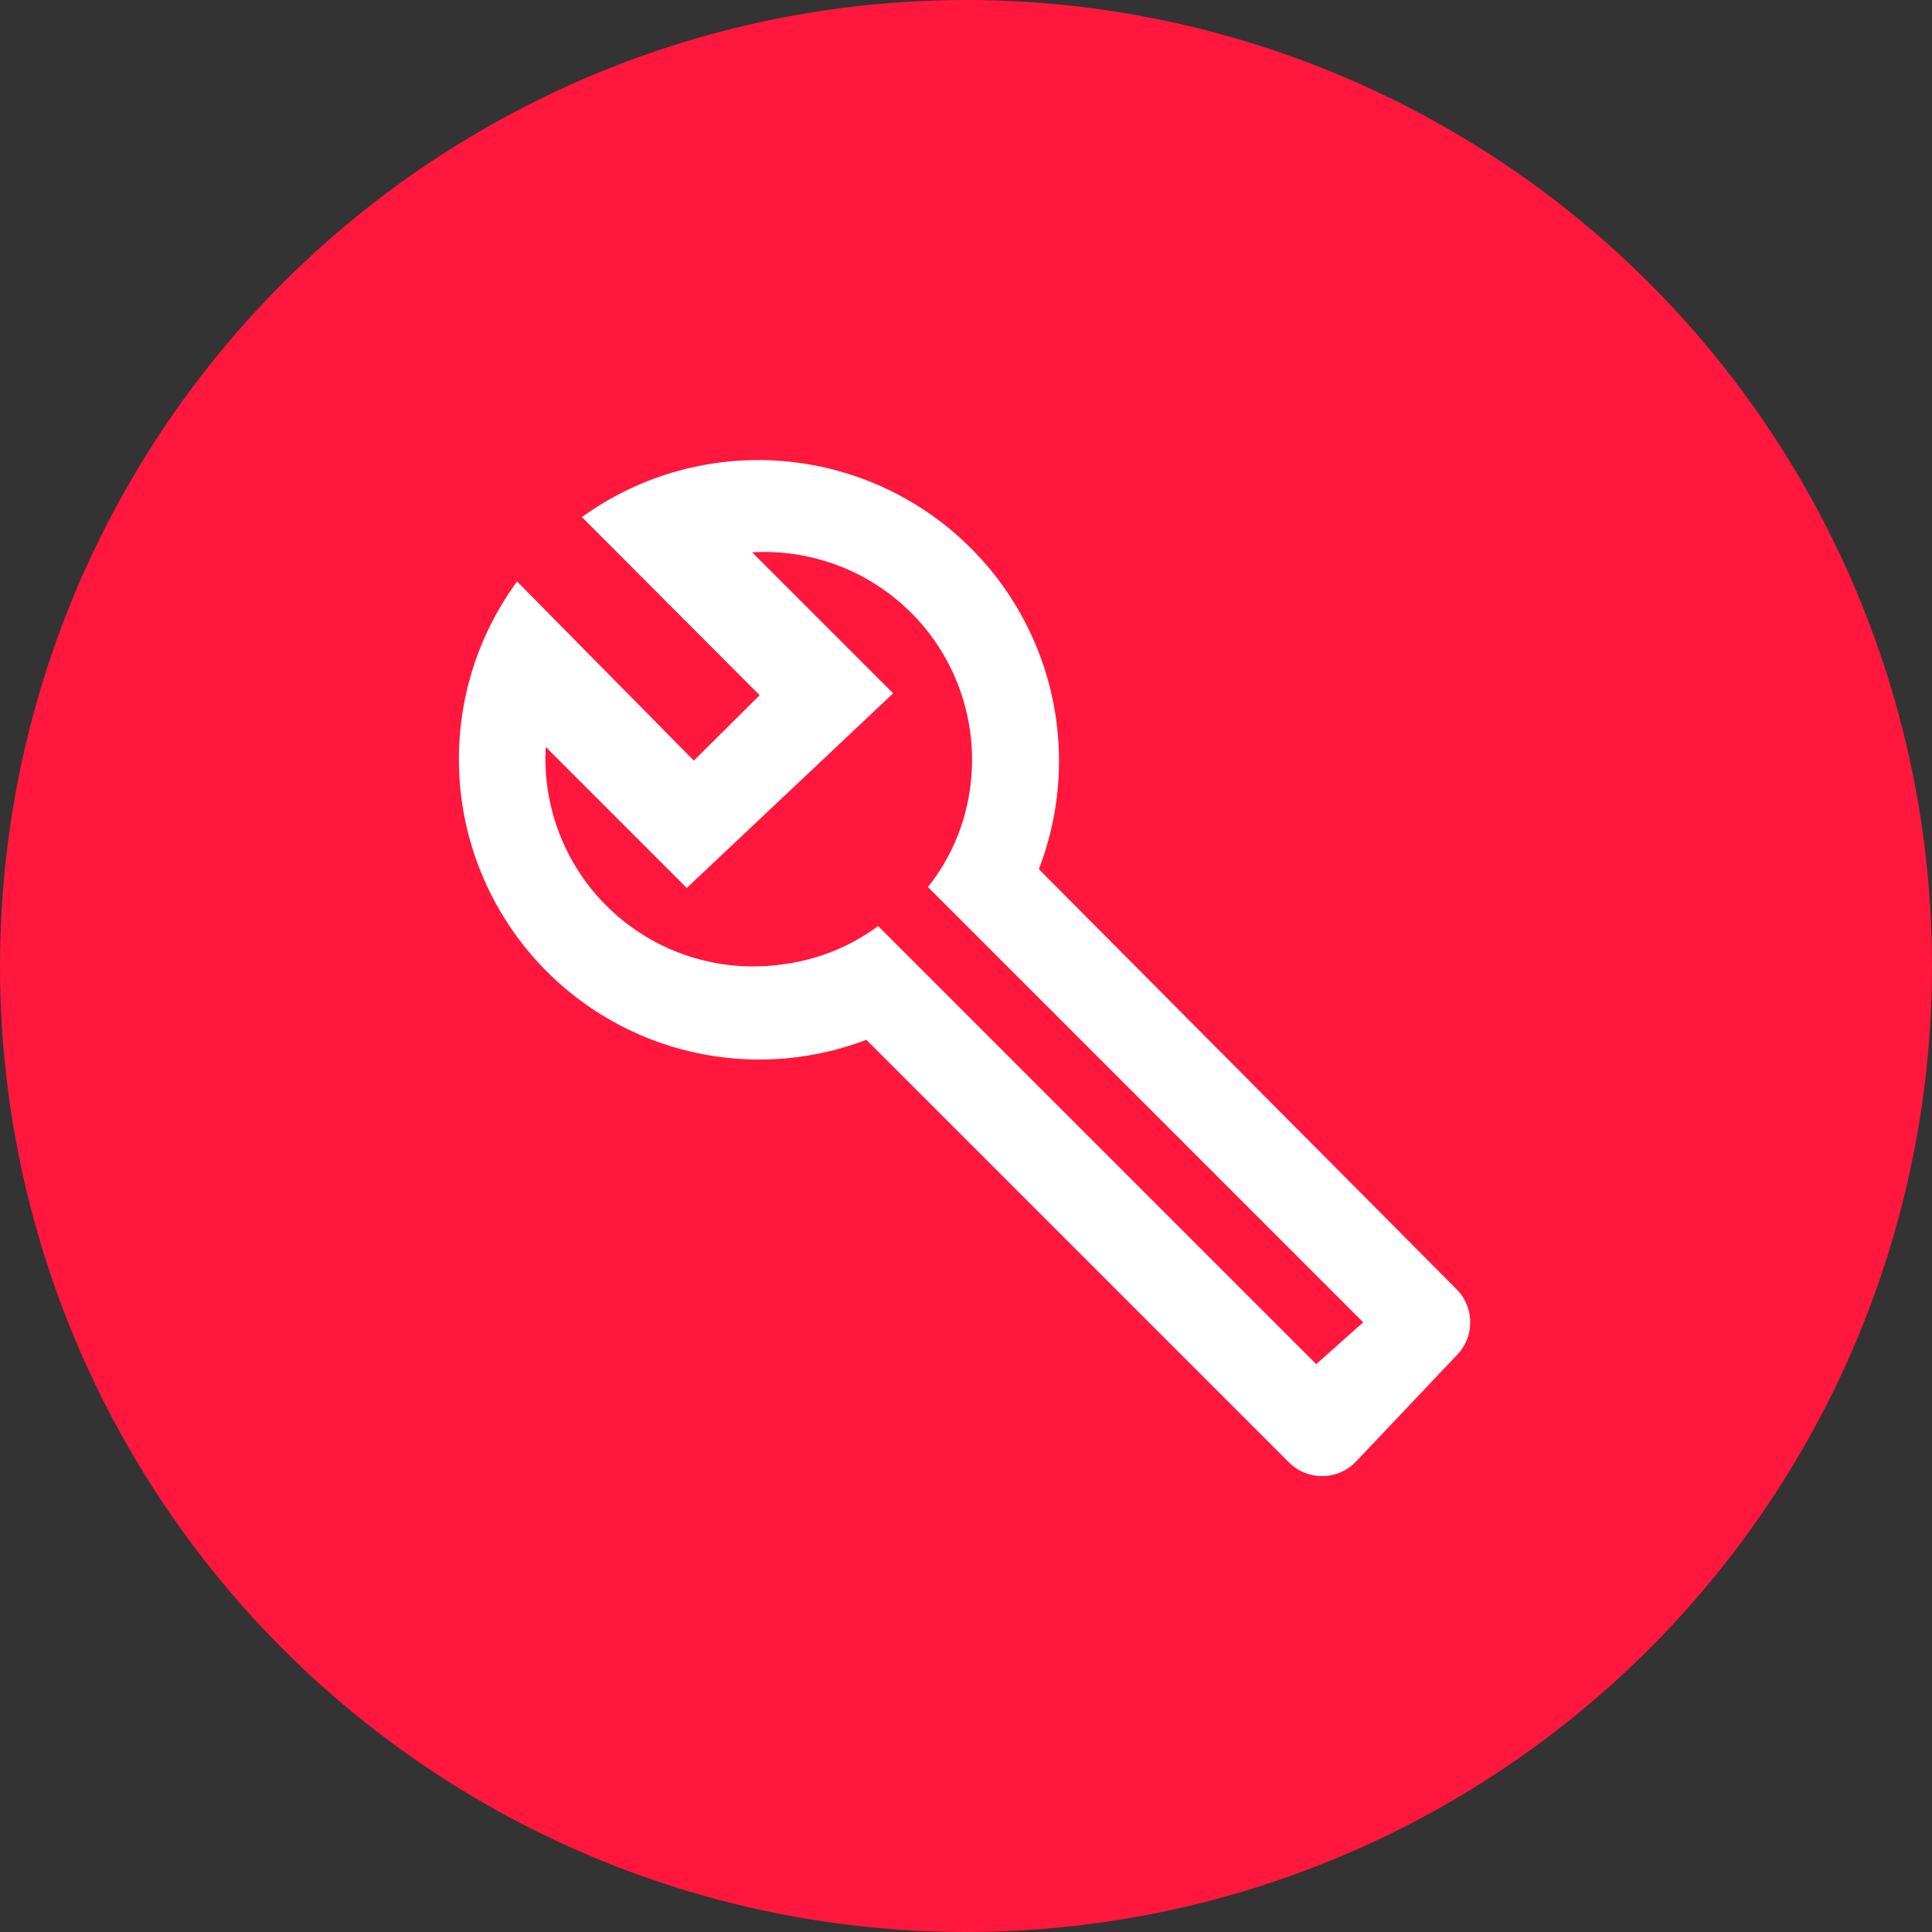
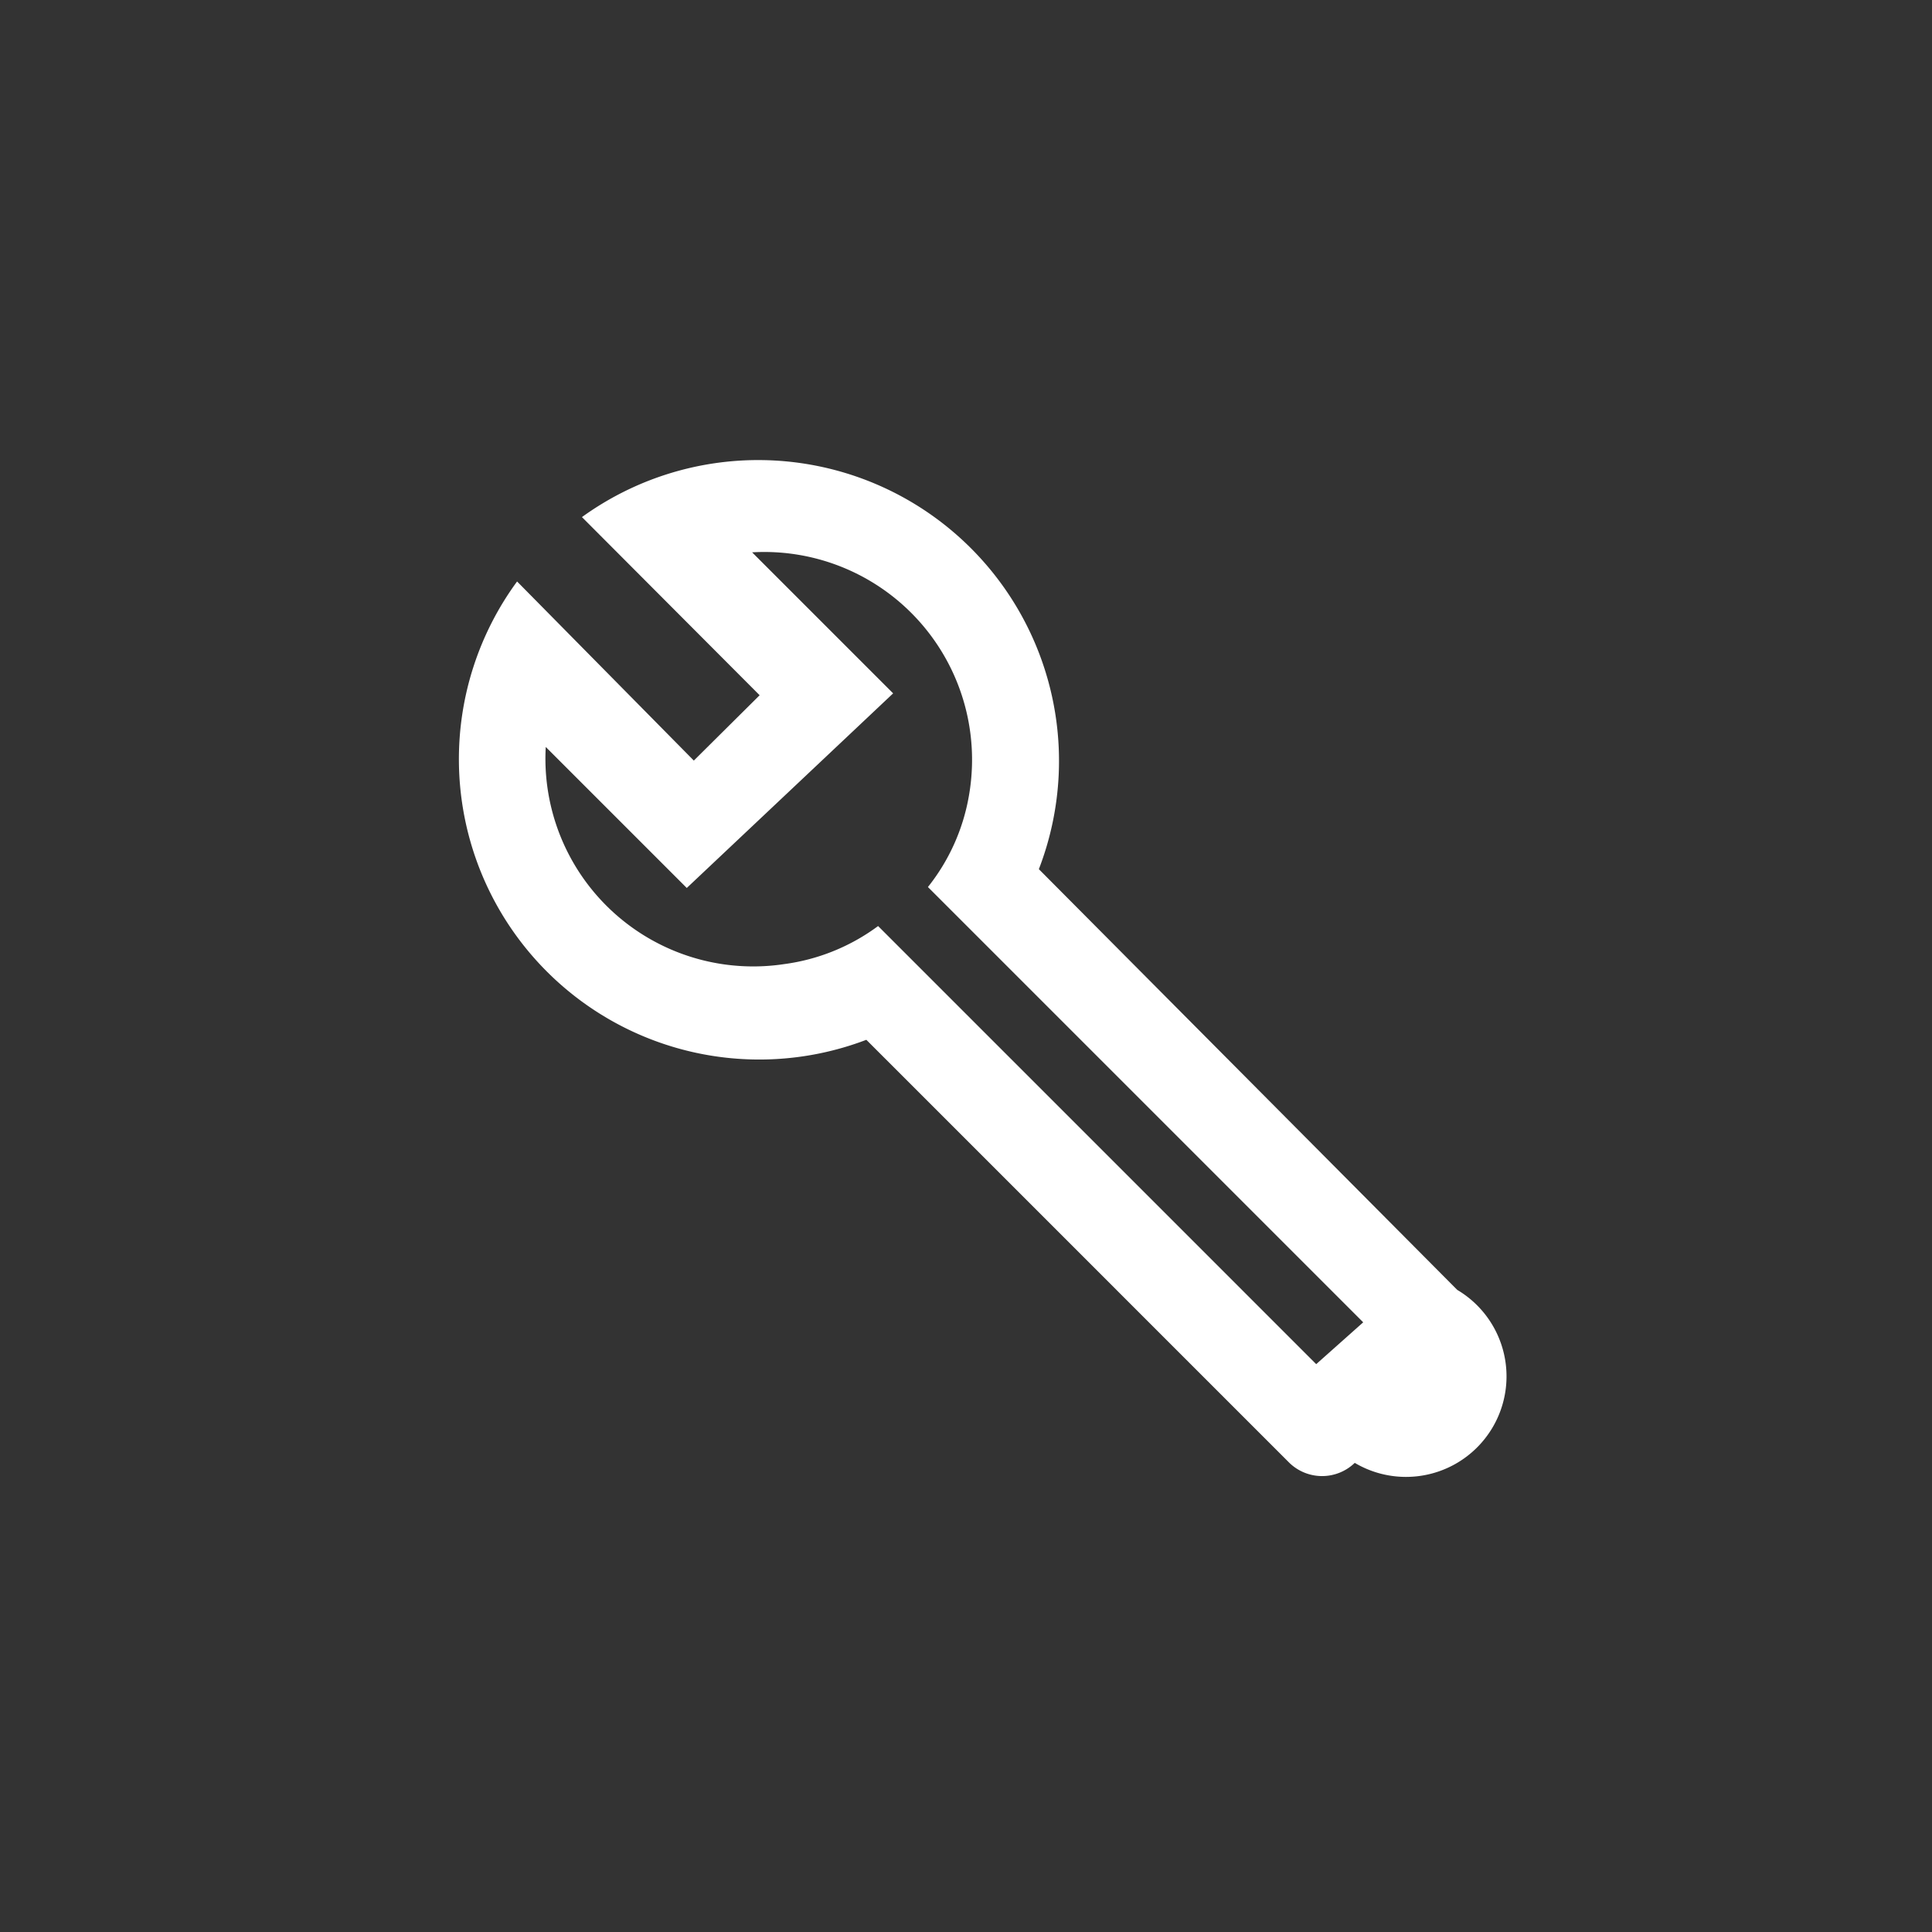
<svg xmlns="http://www.w3.org/2000/svg" viewBox="0 0 41.1 41.1">
  <rect x="0" y="0" width="41.1" height="41.1" fill="#333333" stroke="none" />
  <title>Asset 3</title>
  <g id="Layer_2" data-name="Layer 2">
    <g id="Layer_1-2" data-name="Layer 1">
-       <circle cx="20.55" cy="20.55" r="20.55" style="fill:#ff173d" />
-       <path d="M31,27.44,22.1,18.49A6.4,6.4,0,0,0,12.38,11l3.78,3.79-1.4,1.39L11,12.37a6.39,6.39,0,0,0,7.43,9.75l9,9a1,1,0,0,0,1.39,0L31,28.82A1,1,0,0,0,31,27.44Zm-3,1.58-9.32-9.32a4.31,4.31,0,0,1-2,.81,4.42,4.42,0,0,1-5.07-4.62l3,3L19,14.75l-3-3a4.42,4.42,0,0,1,4.61,5.19,4.28,4.28,0,0,1-.87,1.93L29,28.13Z" style="fill:#fff" />
+       <path d="M31,27.44,22.1,18.49A6.4,6.4,0,0,0,12.38,11l3.78,3.79-1.4,1.39L11,12.37a6.39,6.39,0,0,0,7.43,9.75l9,9a1,1,0,0,0,1.39,0A1,1,0,0,0,31,27.44Zm-3,1.58-9.32-9.32a4.31,4.31,0,0,1-2,.81,4.42,4.42,0,0,1-5.07-4.62l3,3L19,14.75l-3-3a4.42,4.42,0,0,1,4.61,5.19,4.28,4.28,0,0,1-.87,1.93L29,28.13Z" style="fill:#fff" />
    </g>
  </g>
</svg>